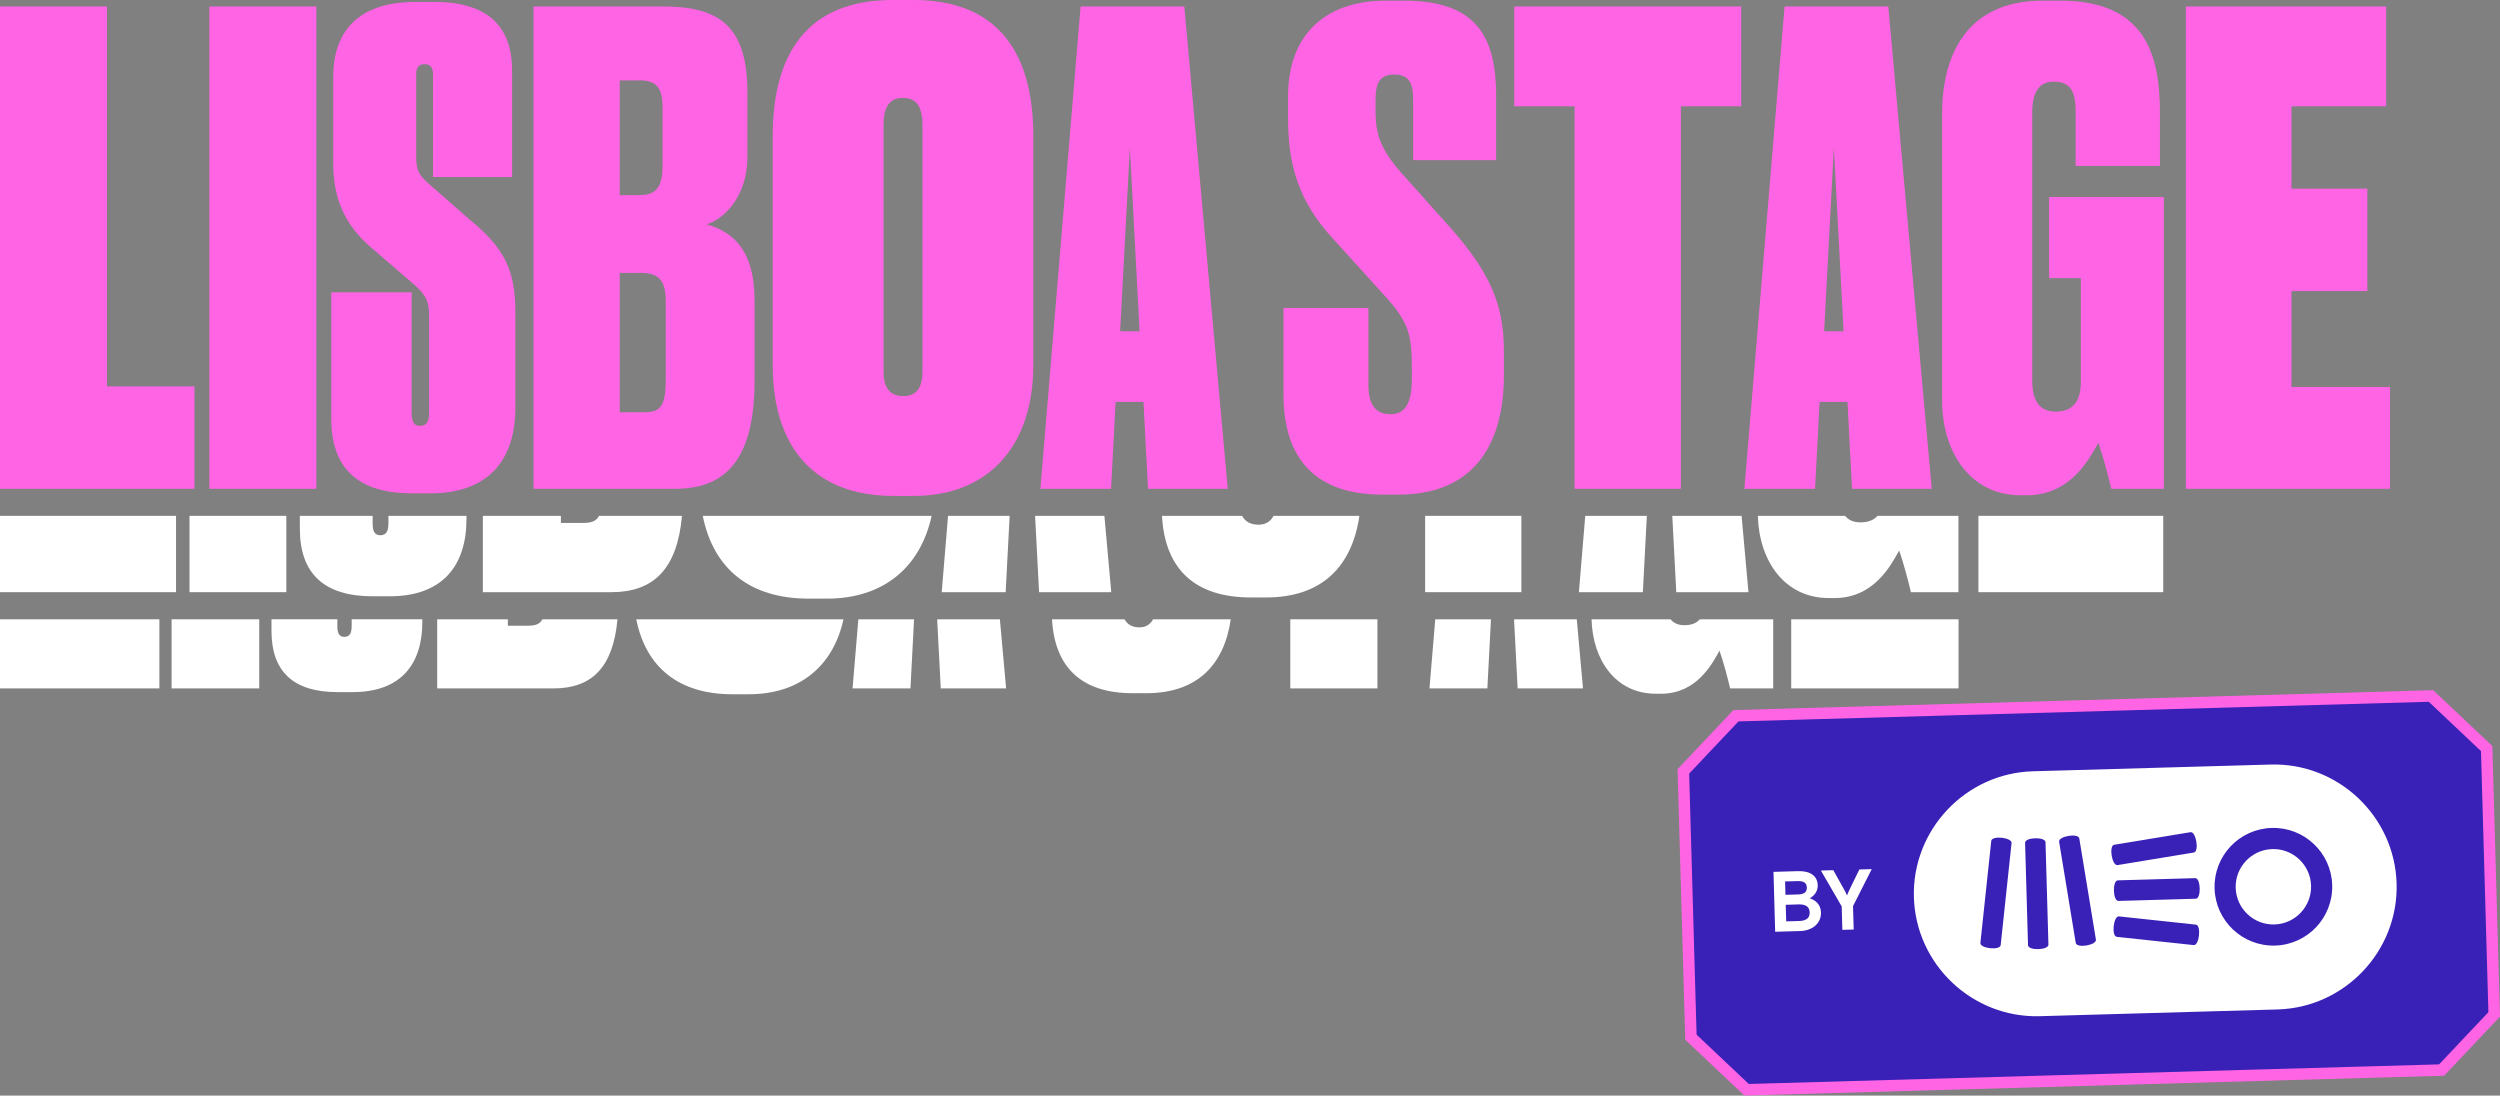
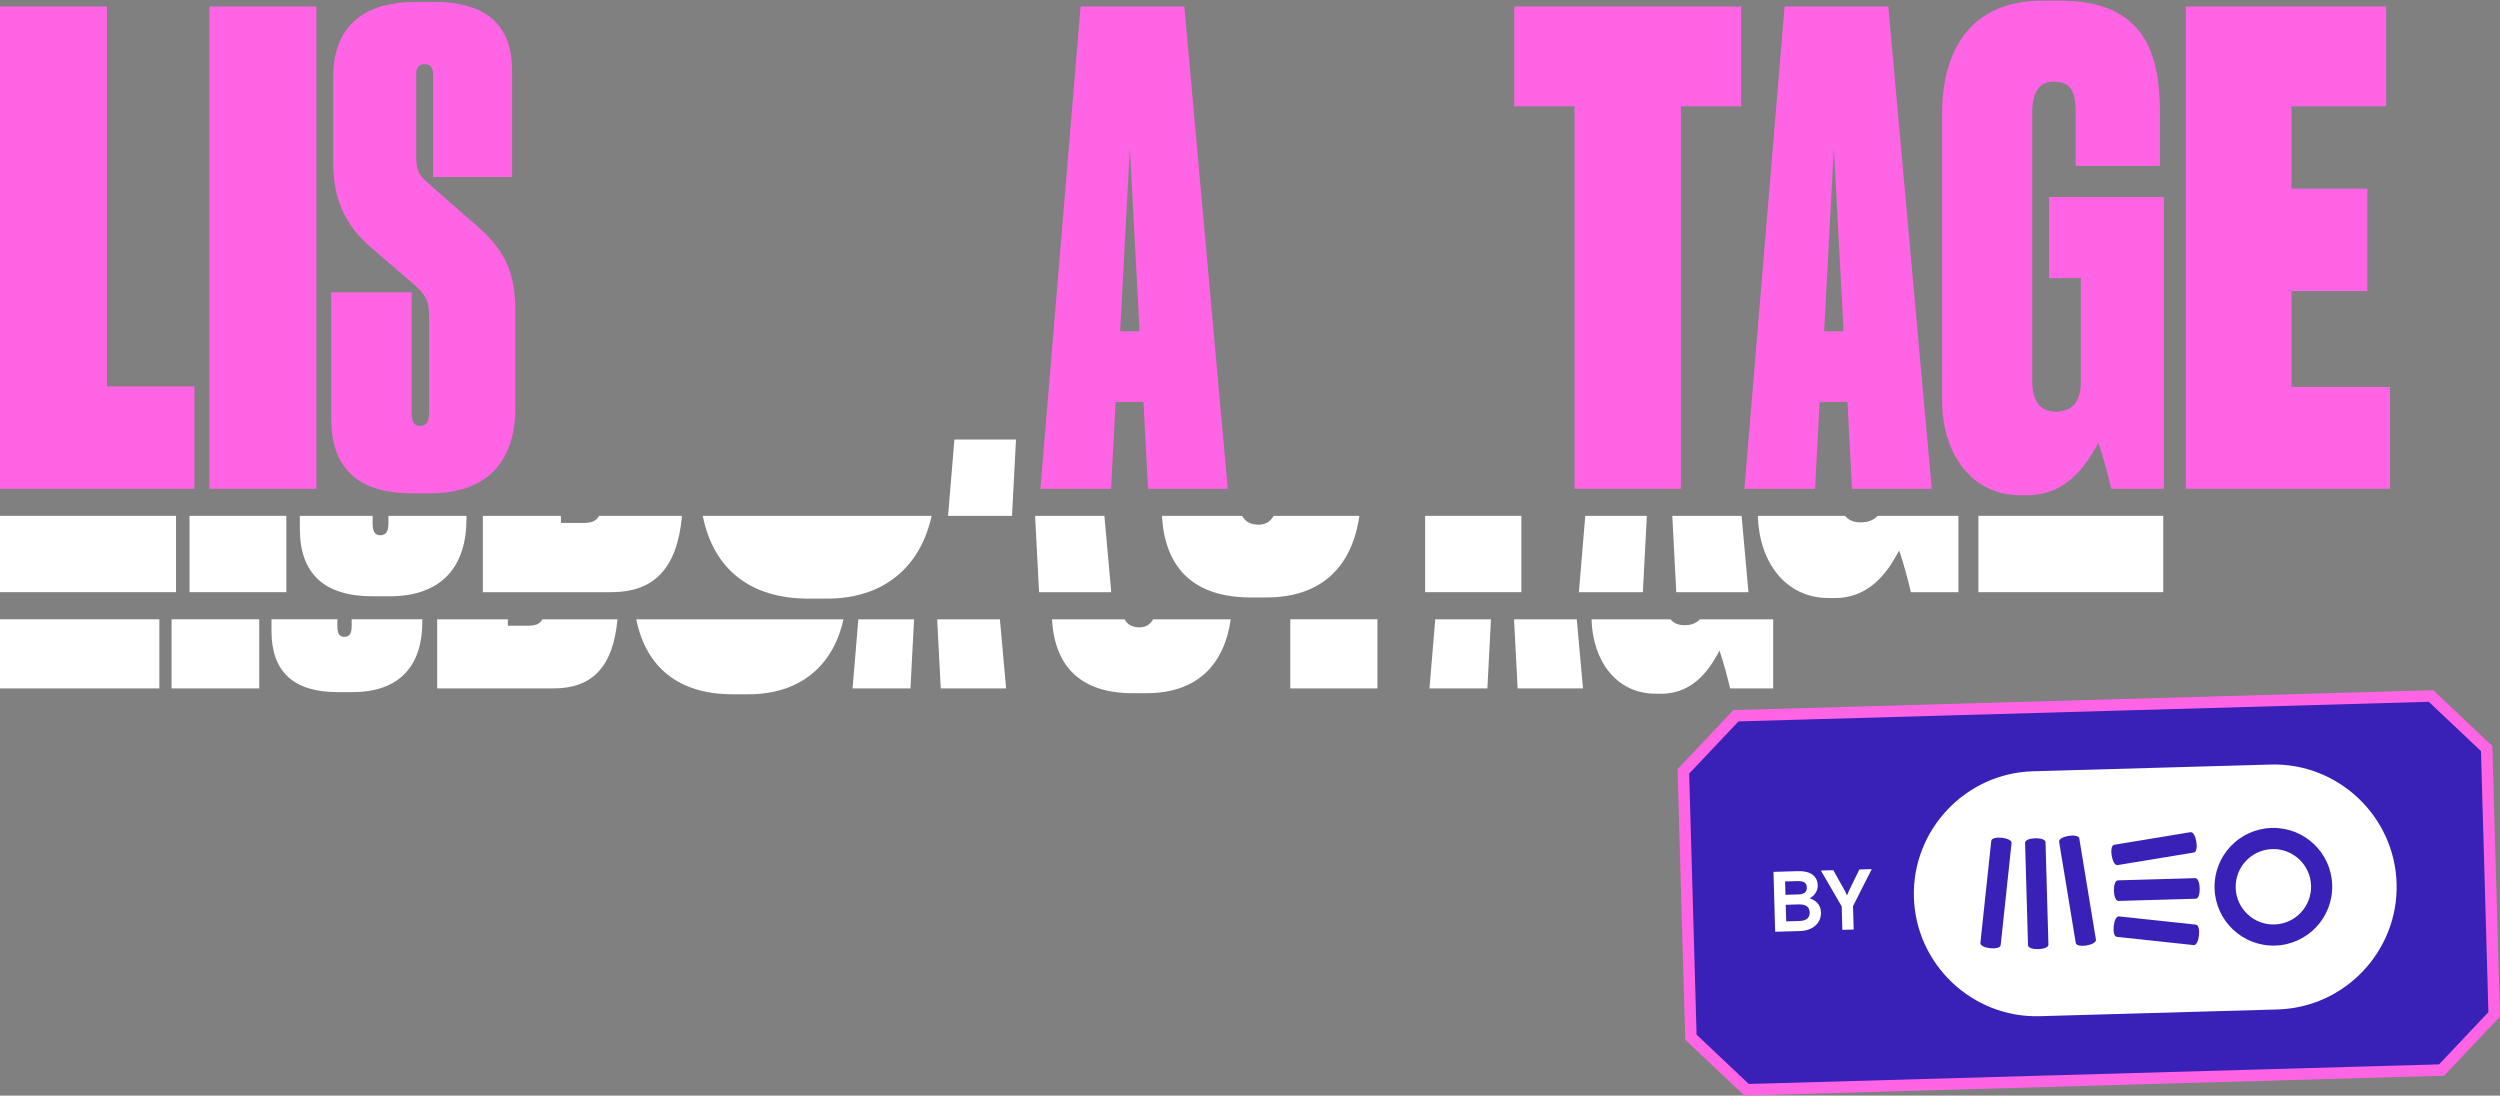
<svg xmlns="http://www.w3.org/2000/svg" id="Layer_2" data-name="Layer 2" viewBox="0 0 771.31 338.01">
  <rect x="0" y="0" width="771.31" height="338.01" fill="#808080" stroke="none" />
  <defs>
    <style>      .cls-1 {        fill: #ff64e4;      }      .cls-2 {        fill: #fff;      }      .cls-3 {        fill: #3920b7;      }      .cls-4 {        fill: none;        stroke: #ff64e4;        stroke-miterlimit: 10;        stroke-width: 3.54px;      }    </style>
  </defs>
  <g id="Layer_1-2" data-name="Layer 1">
    <g>
      <polygon class="cls-1" points="33 2 33 119.2 60 119.2 60 150.8 0 150.8 0 2 33 2" />
      <rect class="cls-1" x="64.6" y="2" width="33" height="148.8" />
      <path class="cls-1" d="M102.2,129.2v-39h24.8v37.2c0,2.4.6,4,2.6,4,2.2,0,2.8-1.6,2.8-4.2v-29c0-4.8-.6-6.8-4.4-10.2l-13-11.2c-8.6-7.2-12.2-15.4-12.2-26.6v-26.4c0-13.8,7.4-23.2,25.4-23.2h5.8c18.2,0,24,9.2,24,21.2v32.8h-24.4v-31.6c0-2.2-.8-3.2-2.6-3.2s-2.6,1-2.6,3.2v25.4c0,4,.8,5.6,4,8.4l12.8,11.2c10.2,8.4,13.8,15.2,13.8,28.2v29.6c0,15.8-8,26.4-26.2,26.4h-5.8c-16.6,0-24.8-7.8-24.8-23" />
-       <path class="cls-1" d="M164.6,2h40.2c17.8,0,25.8,6.8,25.8,26.6v19.8c0,12.2-7.2,19.2-12.6,20.8,7.6,2.2,14.8,7.4,14.8,23.4v24.8c0,23.4-8.2,33.4-24.4,33.4h-43.8V2ZM191.2,24.8v35.4h6c4.6,0,7.2-1.8,7.2-8.8v-18.6c0-5.4-1.8-8-6.8-8h-6.4ZM191.2,84.2v43h7.4c4.6,0,6.8-1.2,6.8-9.8v-24.2c0-6.2-1.6-9-7.8-9h-6.4Z" />
-       <path class="cls-1" d="M318.8,112.6c0,25.6-14.4,40.4-36.8,40.4h-6.4c-24,0-37.2-14.6-37.2-40.4V42c0-25.6,10.8-42,37-42h6.4c26.4,0,37,16.6,37,42v70.6ZM284.6,38.6c0-5.6-1.8-8.4-6-8.4s-6,2.8-6,8.4v76.2c0,4.4,1.6,7.4,6.2,7.4,4.2,0,5.8-3,5.8-7.4V38.6Z" />
      <path class="cls-1" d="M352.79,124h-8.6l-1.4,26.8h-21.8L333.39,2h32l13.4,148.8h-24.6l-1.4-26.8ZM348.59,45.6l-3,56.6h6l-3-56.6Z" />
-       <path class="cls-1" d="M432.99.2c20.8,0,28.6,9.2,28.6,29.2v20h-25.6v-18.6c0-4.8-1-7.8-5.8-7.8s-5.8,3-5.8,8v3.4c0,7,1.6,11.8,8.2,19.2l15.2,17c13.4,15.2,16.2,25.2,16.2,38.2v7c0,22.4-10.2,36.8-32.4,36.8h-5.2c-20.2,0-30.4-10.8-30.4-30.8v-26.8h26.2v23.8c0,6,2.2,9,6.8,9s6.6-3.6,6.6-10.8v-2.8c0-10.4-.6-14.6-8.6-23.2l-15.4-17c-11.2-12-14.2-23.4-14.2-37.8v-6.4c0-19.2,11.6-29.6,30.2-29.6h5.4Z" />
      <polygon class="cls-1" points="485.79 32.8 467.19 32.8 467.19 2 537.19 2 537.19 32.8 518.59 32.8 518.59 150.8 485.79 150.8 485.79 32.8" />
      <path class="cls-1" d="M569.99,124h-8.6l-1.4,26.8h-21.8l12.4-148.8h32l13.4,148.8h-24.6l-1.4-26.8ZM565.79,45.6l-3,56.6h6l-3-56.6Z" />
      <path class="cls-1" d="M623.39,152.8c-15.4,0-24.2-13.2-24.2-29.2V35c0-18.2,7.8-34.8,31-34.8h5.4c26.4,0,30.8,16.8,30.8,34.6v16.4h-26v-16.6c0-6.2-1.4-9.4-6.8-9.4-4.4,0-6.6,3.2-6.6,9.4v82.8c0,6.4,2.4,9.6,7.2,9.6,5.2,0,7.8-3,7.8-9.2v-32h-9.8v-25h35.4v90h-16.2c-.8-3.4-2.4-9.6-4-14.2-2.8,5-8.6,16.2-22,16.2h-2Z" />
      <polygon class="cls-1" points="736.18 2 736.18 32.8 706.98 32.8 706.98 58.2 730.38 58.2 730.38 89.8 706.98 89.8 706.98 119.4 737.38 119.4 737.38 150.8 674.38 150.8 674.38 2 736.18 2" />
      <rect class="cls-2" y="159.15" width="54.31" height="23.55" />
      <rect class="cls-2" x="58.47" y="159.15" width="29.87" height="23.55" />
      <path class="cls-2" d="M119.84,159.15v2.19c0,2.35-.54,3.8-2.53,3.8-1.81,0-2.35-1.45-2.35-3.62v-2.37h-22.45v4c0,13.76,7.42,20.82,22.45,20.82h5.25c16.47,0,23.71-9.59,23.71-23.9v-.92h-24.08Z" />
      <path class="cls-2" d="M184.83,159.15c-.98,1.83-2.66,2.19-5.08,2.19h-6.7v-2.19h-24.08v23.55h39.64c13.02,0,20.33-7.13,21.8-23.55h-25.59Z" />
      <path class="cls-2" d="M216.82,159.15c3.3,16.45,14.6,25.54,32.63,25.54h5.79c16.8,0,28.63-9.2,32.19-25.54h-70.62Z" />
-       <path class="cls-2" d="M340.73,159.15h-21.38l1.23,23.55h22.27l-2.12-23.55ZM292.5,159.15l-1.96,23.55h19.73l1.23-23.55h-19Z" />
+       <path class="cls-2" d="M340.73,159.15h-21.38l1.23,23.55h22.27l-2.12-23.55ZM292.5,159.15h19.73l1.23-23.55h-19Z" />
      <path class="cls-2" d="M392.93,159.15c-.99,1.82-2.53,2.73-4.64,2.73-2.41,0-4.09-.91-5.08-2.73h-24.71c.88,16.37,10.08,25.18,27.43,25.18h4.71c17.26,0,26.51-9.62,28.77-25.18h-26.47Z" />
      <rect class="cls-2" x="439.69" y="159.15" width="29.69" height="23.55" />
      <path class="cls-2" d="M537.32,159.15h-21.38l1.23,23.55h22.27l-2.12-23.55ZM489.09,159.15l-1.96,23.55h19.73l1.23-23.55h-19Z" />
      <path class="cls-2" d="M579.25,159.15c-1.17,1.35-2.93,2.01-5.25,2.01-2.09,0-3.67-.67-4.74-2.01h-26.92c.38,14,8.3,25.36,21.89,25.36h1.81c12.12,0,17.37-10.14,19.9-14.66,1.46,4.16,2.9,9.78,3.62,12.85h14.66v-23.55h-24.98Z" />
      <rect class="cls-2" x="610.39" y="159.15" width="57.02" height="23.55" />
      <rect class="cls-2" y="191.07" width="49.17" height="21.32" />
      <rect class="cls-2" x="52.94" y="191.07" width="27.04" height="21.32" />
      <path class="cls-2" d="M108.5,191.07v1.98c0,2.13-.49,3.44-2.29,3.44-1.64,0-2.13-1.31-2.13-3.28v-2.15h-20.32v3.62c0,12.46,6.72,18.85,20.32,18.85h4.75c14.91,0,21.47-8.69,21.47-21.63v-.84h-21.8Z" />
      <path class="cls-2" d="M167.34,191.07c-.89,1.66-2.41,1.98-4.6,1.98h-6.06v-1.98h-21.8v21.32h35.89c11.78,0,18.41-6.46,19.73-21.32h-23.17Z" />
      <path class="cls-2" d="M196.3,191.07c2.99,14.89,13.22,23.12,29.54,23.12h5.24c15.21,0,25.92-8.32,29.15-23.12h-63.93Z" />
      <path class="cls-2" d="M308.49,191.07h-19.35l1.11,21.32h20.16l-1.92-21.32ZM264.82,191.07l-1.78,21.32h17.86l1.11-21.32h-17.2Z" />
      <path class="cls-2" d="M355.75,191.07c-.89,1.65-2.3,2.48-4.2,2.48-2.18,0-3.7-.83-4.6-2.48h-22.37c.79,14.82,9.13,22.8,24.84,22.8h4.26c15.63,0,24-8.71,26.04-22.8h-23.97Z" />
      <rect class="cls-2" x="398.09" y="191.07" width="26.88" height="21.32" />
      <path class="cls-2" d="M486.48,191.07h-19.36l1.11,21.32h20.16l-1.92-21.32ZM442.81,191.07l-1.78,21.32h17.86l1.11-21.32h-17.2Z" />
      <path class="cls-2" d="M524.44,191.07c-1.06,1.22-2.66,1.82-4.75,1.82-1.89,0-3.32-.61-4.29-1.82h-24.37c.34,12.68,7.52,22.96,19.82,22.96h1.64c10.97,0,15.73-9.18,18.02-13.28,1.32,3.77,2.62,8.85,3.28,11.64h13.28v-21.32h-22.62Z" />
-       <rect class="cls-2" x="552.63" y="191.07" width="51.63" height="21.32" />
      <path class="cls-3" d="M753.3,330.13l-214.44,6.09c-6.71-6.33-10.46-9.89-17.17-16.22l-2.33-82.01c6.33-6.71,9.89-10.46,16.22-17.17l214.44-6.09c6.71,6.33,10.47,9.89,17.17,16.22l2.33,82.01c-6.33,6.7-9.89,10.46-16.22,17.17" />
      <path class="cls-4" d="M753.3,330.13l-214.44,6.09c-6.71-6.33-10.46-9.89-17.17-16.22l-2.33-82.01c6.33-6.71,9.89-10.46,16.22-17.17l214.44-6.09c6.71,6.33,10.47,9.89,17.17,16.22l2.33,82.01c-6.33,6.7-9.89,10.46-16.22,17.17Z" />
      <path class="cls-2" d="M547.17,268.99l7.6-.22c3.8-.11,5.96,1.52,6.04,4.35.06,1.93-1.15,3.31-2.45,4.01,1.9.68,3.39,1.99,3.45,4.39.1,3.48-2.82,5.63-6.39,5.73l-7.74.22-.52-18.48ZM550.86,276.07l3.85-.11c1.95-.05,2.78-.74,2.74-2.14-.04-1.4-.9-2.04-2.86-1.98l-3.85.11.12,4.12ZM551.09,284.26l4.04-.11c2.24-.06,3.25-1.02,3.2-2.65-.05-1.64-1.1-2.53-3.35-2.47l-4.04.12.15,5.12Z" />
      <path class="cls-2" d="M571.9,286.78l-3.49.1-.2-7.23-6.42-11.07,3.83-.11,3.62,6.48s.36.7.62,1.33c.22-.64.54-1.36.54-1.36l3.25-6.67,3.83-.11-5.78,11.42.21,7.23Z" />
      <path class="cls-2" d="M700.56,235.88l-73.37,2.08c-20.78.59-37.3,18.07-36.71,38.85s18.07,37.3,38.85,36.71l73.37-2.08c20.78-.59,37.3-18.07,36.71-38.85-.59-20.78-18.07-37.3-38.85-36.71M620.61,260.13l-3.35,31.44c-.18,1.75-6.45,1.07-6.26-.68l3.35-31.44c.18-1.76,6.45-1.08,6.27.68M631.99,291.43c.05,1.75-6.25,1.93-6.3.18l-.9-31.58c-.05-1.76,6.25-1.93,6.3-.18l.9,31.58ZM640.42,290.91l-5.13-31.2c-.28-1.73,5.93-2.77,6.22-1.03l5.13,31.2c.28,1.74-5.93,2.77-6.22,1.03M652.28,260.63l23.54-3.88c1.72-.28,2.75,5.99,1.03,6.27l-23.54,3.88c-1.72.28-2.75-5.99-1.03-6.27M676.81,291.58l-23.72-2.54c-1.73-.18-1.06-6.5.67-6.31l23.72,2.54c1.73.19,1.06,6.5-.67,6.31M677.45,277.28l-23.86.68c-1.74.05-1.92-6.3-.18-6.35l23.86-.68c1.74-.05,1.92,6.3.18,6.35M701.91,291.73c-10.02.28-18.38-7.61-18.66-17.63-.29-10.03,7.61-18.38,17.63-18.66,10.02-.29,18.37,7.6,18.66,17.63.28,10.02-7.61,18.38-17.63,18.66" />
      <path class="cls-2" d="M701.06,261.96c-6.41.18-11.48,5.55-11.3,11.96.18,6.41,5.55,11.48,11.96,11.3,6.41-.18,11.48-5.55,11.3-11.96-.18-6.41-5.55-11.48-11.96-11.3" />
    </g>
  </g>
</svg>